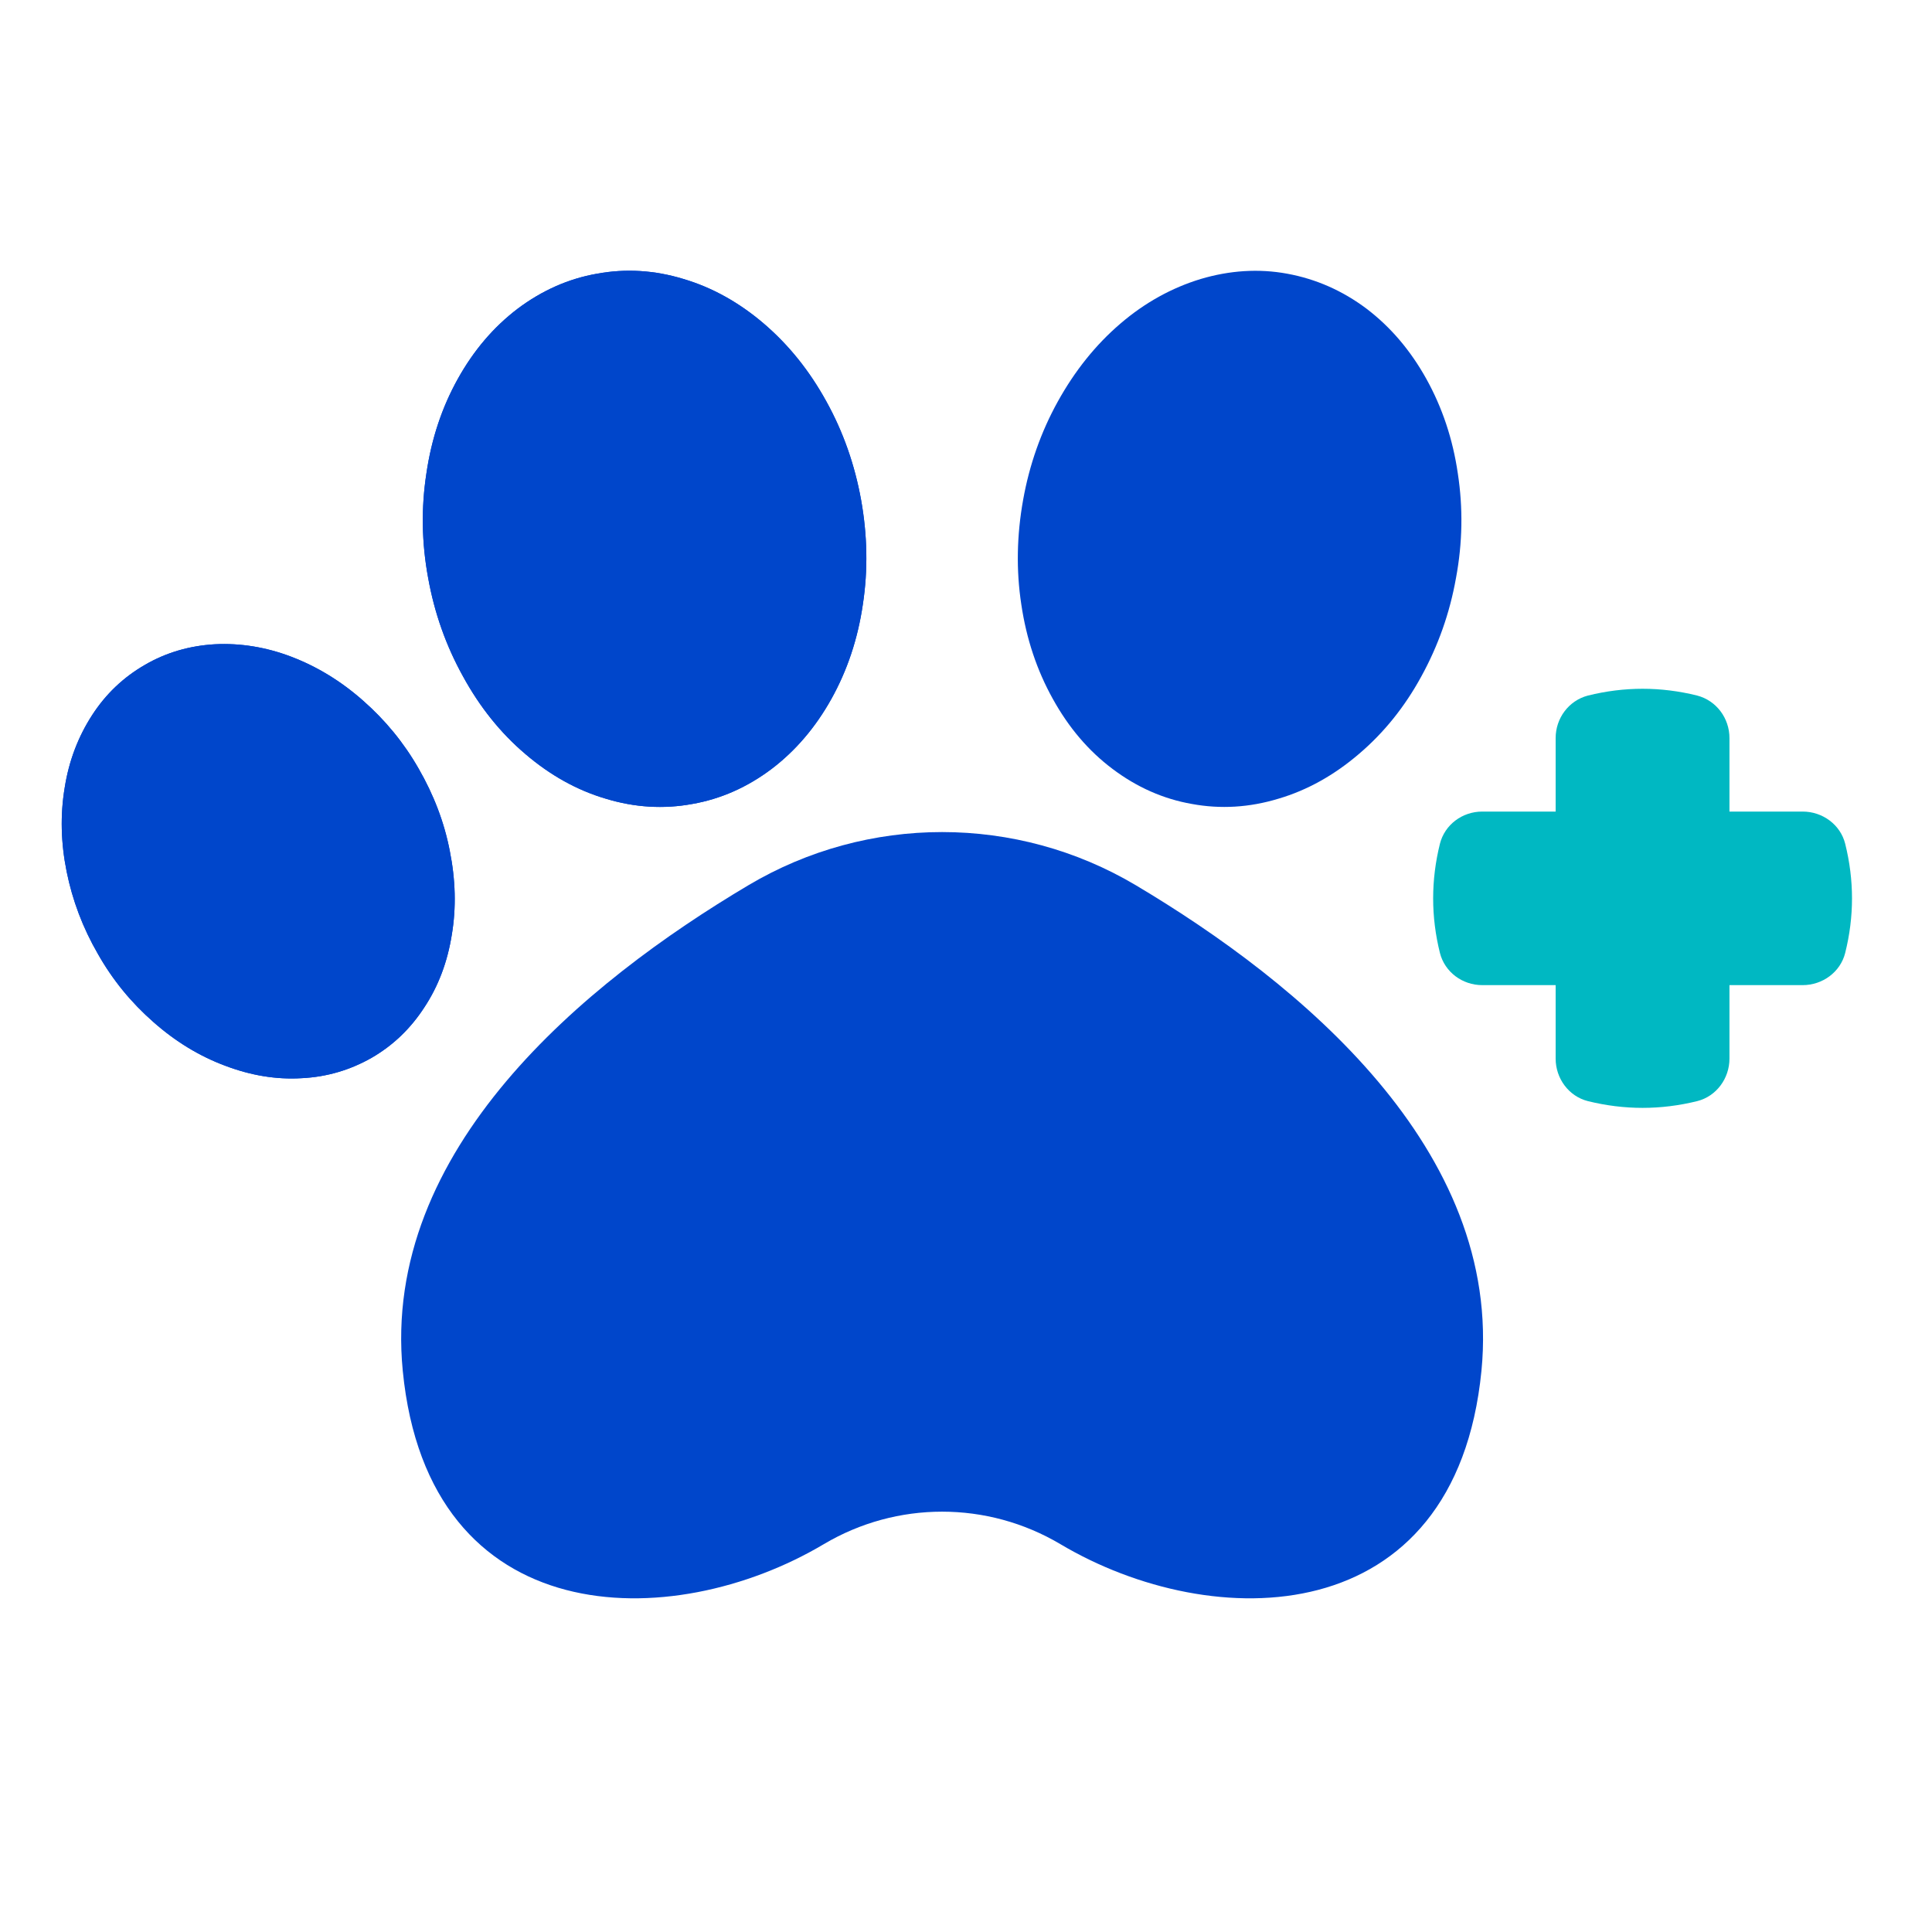
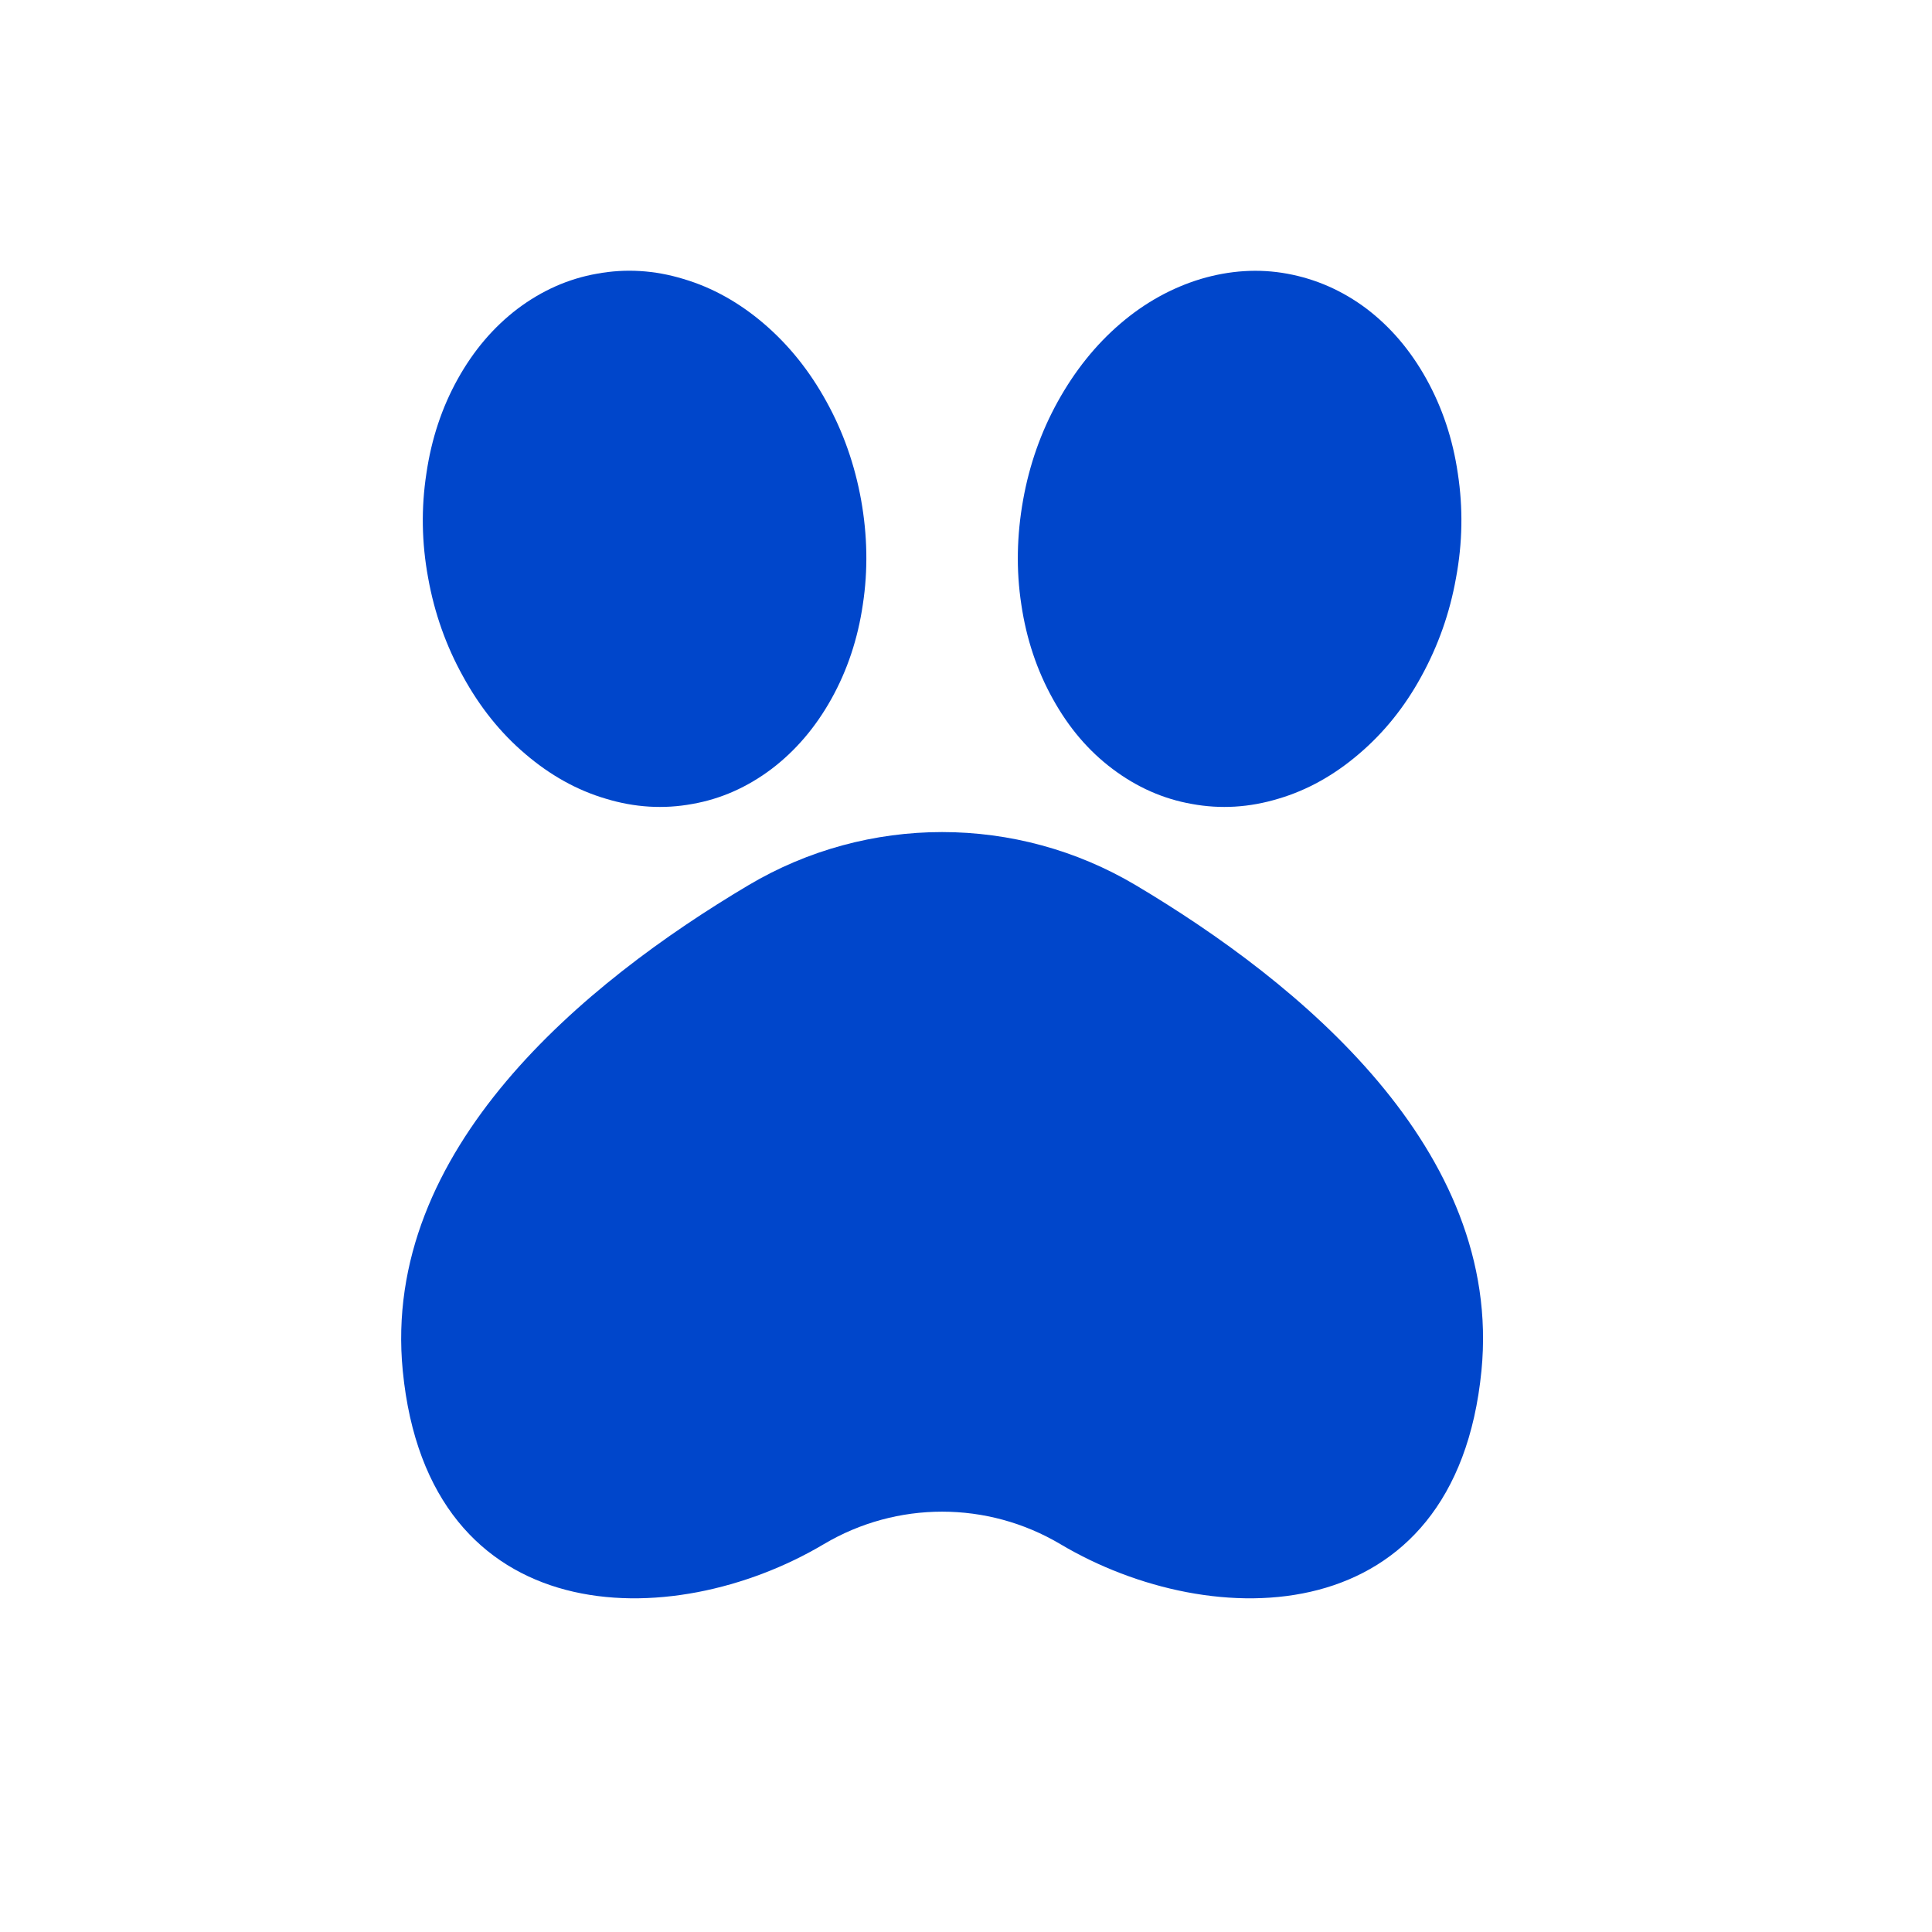
<svg xmlns="http://www.w3.org/2000/svg" width="40" zoomAndPan="magnify" viewBox="0 0 30 30" height="40" preserveAspectRatio="xMidYMid meet" version="1.0">
  <defs>
    <clipPath id="71e06b6b27">
-       <path d="M 0.484 10 L 8 10 L 8 17 L 0.484 17 Z M 0.484 10 " clip-rule="nonzero" />
-     </clipPath>
+       </clipPath>
    <clipPath id="b51ae07433">
-       <path d="M 0.484 10 L 8 10 L 8 17 L 0.484 17 Z M 0.484 10 " clip-rule="nonzero" />
-     </clipPath>
+       </clipPath>
    <clipPath id="40ad17ffed">
      <path d="M 22 10 L 28.789 10 L 28.789 18 L 22 18 Z M 22 10 " clip-rule="nonzero" />
    </clipPath>
  </defs>
  <path fill="#0046cb" d="M 12.793 23.977 C 13.926 23.305 15.332 23.305 16.465 23.977 C 18.828 25.383 22.602 25.363 23.004 21.285 C 23.34 17.848 20.172 15.254 17.637 13.746 C 15.785 12.645 13.473 12.645 11.621 13.746 C 9.082 15.254 5.918 17.848 6.254 21.285 C 6.652 25.363 10.43 25.383 12.793 23.977 Z M 12.793 23.977 " fill-opacity="1" fill-rule="nonzero" />
  <path fill="#0046cb" d="M 19.988 4.25 C 20.434 4.332 20.844 4.512 21.219 4.793 C 21.594 5.078 21.902 5.441 22.148 5.883 C 22.395 6.328 22.559 6.816 22.637 7.352 C 22.719 7.887 22.711 8.426 22.609 8.973 C 22.512 9.52 22.332 10.027 22.07 10.504 C 21.812 10.977 21.488 11.379 21.102 11.707 C 20.719 12.035 20.301 12.27 19.852 12.402 C 19.402 12.539 18.953 12.566 18.508 12.484 C 18.062 12.406 17.652 12.223 17.277 11.941 C 16.902 11.66 16.594 11.297 16.348 10.852 C 16.102 10.41 15.938 9.922 15.859 9.387 C 15.777 8.852 15.789 8.309 15.887 7.762 C 15.984 7.219 16.164 6.707 16.426 6.234 C 16.688 5.762 17.008 5.359 17.395 5.027 C 17.777 4.699 18.195 4.469 18.645 4.332 C 19.094 4.199 19.543 4.168 19.988 4.25 Z M 19.988 4.25 " fill-opacity="1" fill-rule="nonzero" />
-   <path fill="#0046cb" d="M 13.371 7.762 C 13.469 8.309 13.48 8.852 13.398 9.387 C 13.32 9.922 13.156 10.41 12.91 10.852 C 12.664 11.293 12.355 11.656 11.98 11.941 C 11.605 12.223 11.195 12.406 10.75 12.484 C 10.305 12.566 9.855 12.539 9.406 12.402 C 8.957 12.27 8.539 12.035 8.156 11.707 C 7.77 11.379 7.449 10.977 7.188 10.5 C 6.926 10.027 6.746 9.52 6.648 8.973 C 6.547 8.426 6.539 7.887 6.621 7.352 C 6.699 6.816 6.863 6.324 7.109 5.883 C 7.355 5.441 7.664 5.078 8.039 4.793 C 8.414 4.512 8.824 4.328 9.27 4.25 C 9.715 4.168 10.164 4.195 10.613 4.332 C 11.062 4.465 11.48 4.699 11.863 5.027 C 12.25 5.359 12.57 5.758 12.832 6.234 C 13.094 6.707 13.273 7.219 13.371 7.762 Z M 13.371 7.762 " fill-opacity="1" fill-rule="nonzero" />
  <g clip-path="url(#71e06b6b27)">
    <path fill="#0046cb" d="M 6.5 11.934 C 6.734 12.34 6.898 12.766 6.984 13.211 C 7.074 13.66 7.086 14.094 7.016 14.512 C 6.949 14.934 6.809 15.309 6.59 15.641 C 6.375 15.973 6.102 16.234 5.77 16.426 C 5.441 16.613 5.078 16.723 4.684 16.742 C 4.289 16.766 3.891 16.699 3.492 16.547 C 3.094 16.398 2.723 16.172 2.383 15.871 C 2.039 15.57 1.75 15.219 1.52 14.812 C 1.285 14.406 1.125 13.98 1.035 13.535 C 0.945 13.09 0.934 12.656 1.004 12.234 C 1.07 11.812 1.215 11.438 1.43 11.105 C 1.645 10.773 1.918 10.516 2.25 10.324 C 2.578 10.133 2.941 10.027 3.336 10.004 C 3.73 9.984 4.129 10.047 4.527 10.199 C 4.926 10.352 5.297 10.578 5.637 10.879 C 5.98 11.18 6.27 11.531 6.5 11.934 Z M 6.5 11.934 " fill-opacity="1" fill-rule="nonzero" />
  </g>
  <path fill="#0046cb" d="M 13.371 7.762 C 13.469 8.309 13.48 8.852 13.398 9.387 C 13.32 9.922 13.156 10.41 12.91 10.852 C 12.664 11.293 12.355 11.656 11.98 11.941 C 11.605 12.223 11.195 12.406 10.75 12.484 C 10.305 12.566 9.855 12.539 9.406 12.402 C 8.957 12.27 8.539 12.035 8.156 11.707 C 7.77 11.379 7.449 10.977 7.188 10.5 C 6.926 10.027 6.746 9.52 6.648 8.973 C 6.547 8.426 6.539 7.887 6.621 7.352 C 6.699 6.816 6.863 6.324 7.109 5.883 C 7.355 5.441 7.664 5.078 8.039 4.793 C 8.414 4.512 8.824 4.328 9.27 4.25 C 9.715 4.168 10.164 4.195 10.613 4.332 C 11.062 4.465 11.48 4.699 11.863 5.027 C 12.25 5.359 12.57 5.758 12.832 6.234 C 13.094 6.707 13.273 7.219 13.371 7.762 Z M 13.371 7.762 " fill-opacity="1" fill-rule="nonzero" />
  <g clip-path="url(#b51ae07433)">
    <path fill="#0046cb" d="M 6.5 11.934 C 6.734 12.34 6.898 12.766 6.984 13.211 C 7.074 13.66 7.086 14.094 7.016 14.512 C 6.949 14.934 6.809 15.309 6.59 15.641 C 6.375 15.973 6.102 16.234 5.77 16.426 C 5.441 16.613 5.078 16.723 4.684 16.742 C 4.289 16.766 3.891 16.699 3.492 16.547 C 3.094 16.398 2.723 16.172 2.383 15.871 C 2.039 15.57 1.75 15.219 1.52 14.812 C 1.285 14.406 1.125 13.98 1.035 13.535 C 0.945 13.09 0.934 12.656 1.004 12.234 C 1.07 11.812 1.215 11.438 1.43 11.105 C 1.645 10.773 1.918 10.516 2.25 10.324 C 2.578 10.133 2.941 10.027 3.336 10.004 C 3.73 9.984 4.129 10.047 4.527 10.199 C 4.926 10.352 5.297 10.578 5.637 10.879 C 5.98 11.18 6.27 11.531 6.5 11.934 Z M 6.5 11.934 " fill-opacity="1" fill-rule="nonzero" />
  </g>
  <g clip-path="url(#40ad17ffed)">
-     <path fill="#00b8c2" d="M 28.652 13.102 C 28.578 12.805 28.301 12.602 27.992 12.602 L 26.855 12.602 L 26.855 11.461 C 26.855 11.152 26.652 10.879 26.355 10.801 C 25.789 10.66 25.223 10.66 24.656 10.801 C 24.359 10.879 24.156 11.152 24.156 11.461 L 24.156 12.602 L 23.016 12.602 C 22.707 12.602 22.434 12.805 22.359 13.102 C 22.219 13.668 22.219 14.234 22.359 14.797 C 22.434 15.094 22.707 15.297 23.016 15.297 L 24.156 15.297 L 24.156 16.438 C 24.156 16.746 24.359 17.023 24.656 17.098 C 25.223 17.238 25.789 17.238 26.355 17.098 C 26.652 17.023 26.855 16.746 26.855 16.438 L 26.855 15.297 L 27.992 15.297 C 28.301 15.297 28.578 15.094 28.652 14.797 C 28.793 14.234 28.793 13.668 28.652 13.102 Z M 28.652 13.102 " fill-opacity="1" fill-rule="nonzero" />
-   </g>
+     </g>
</svg>